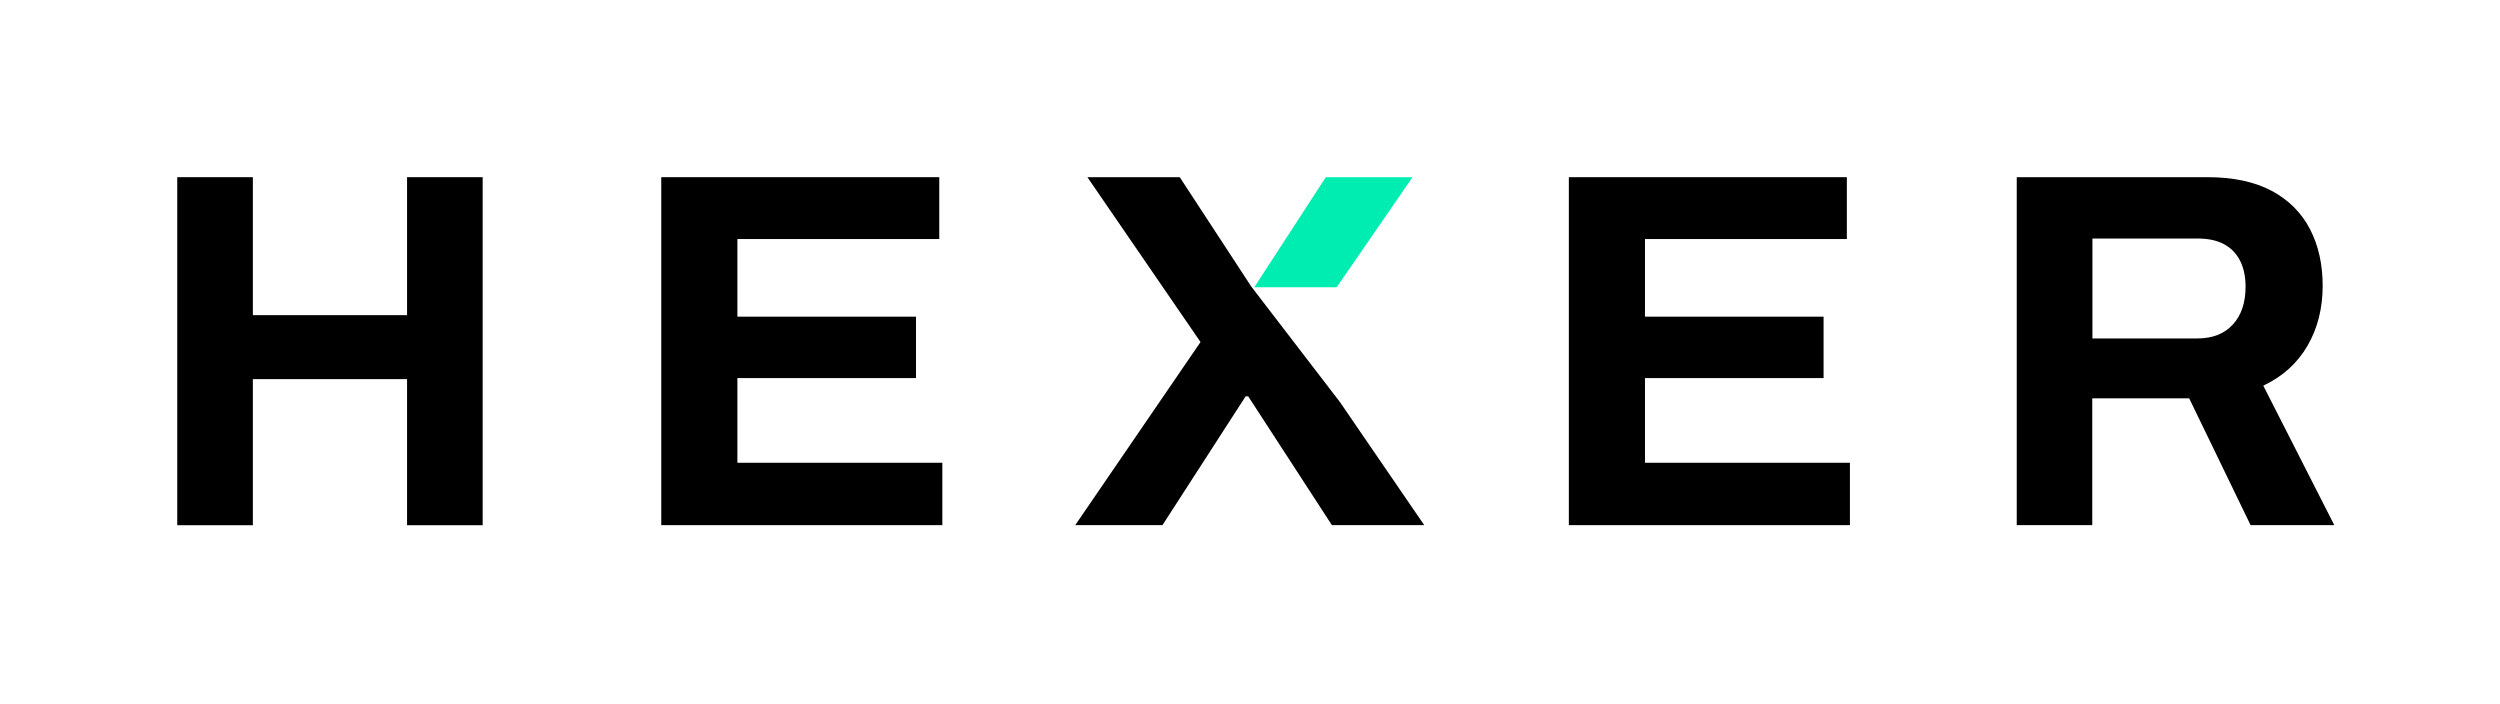
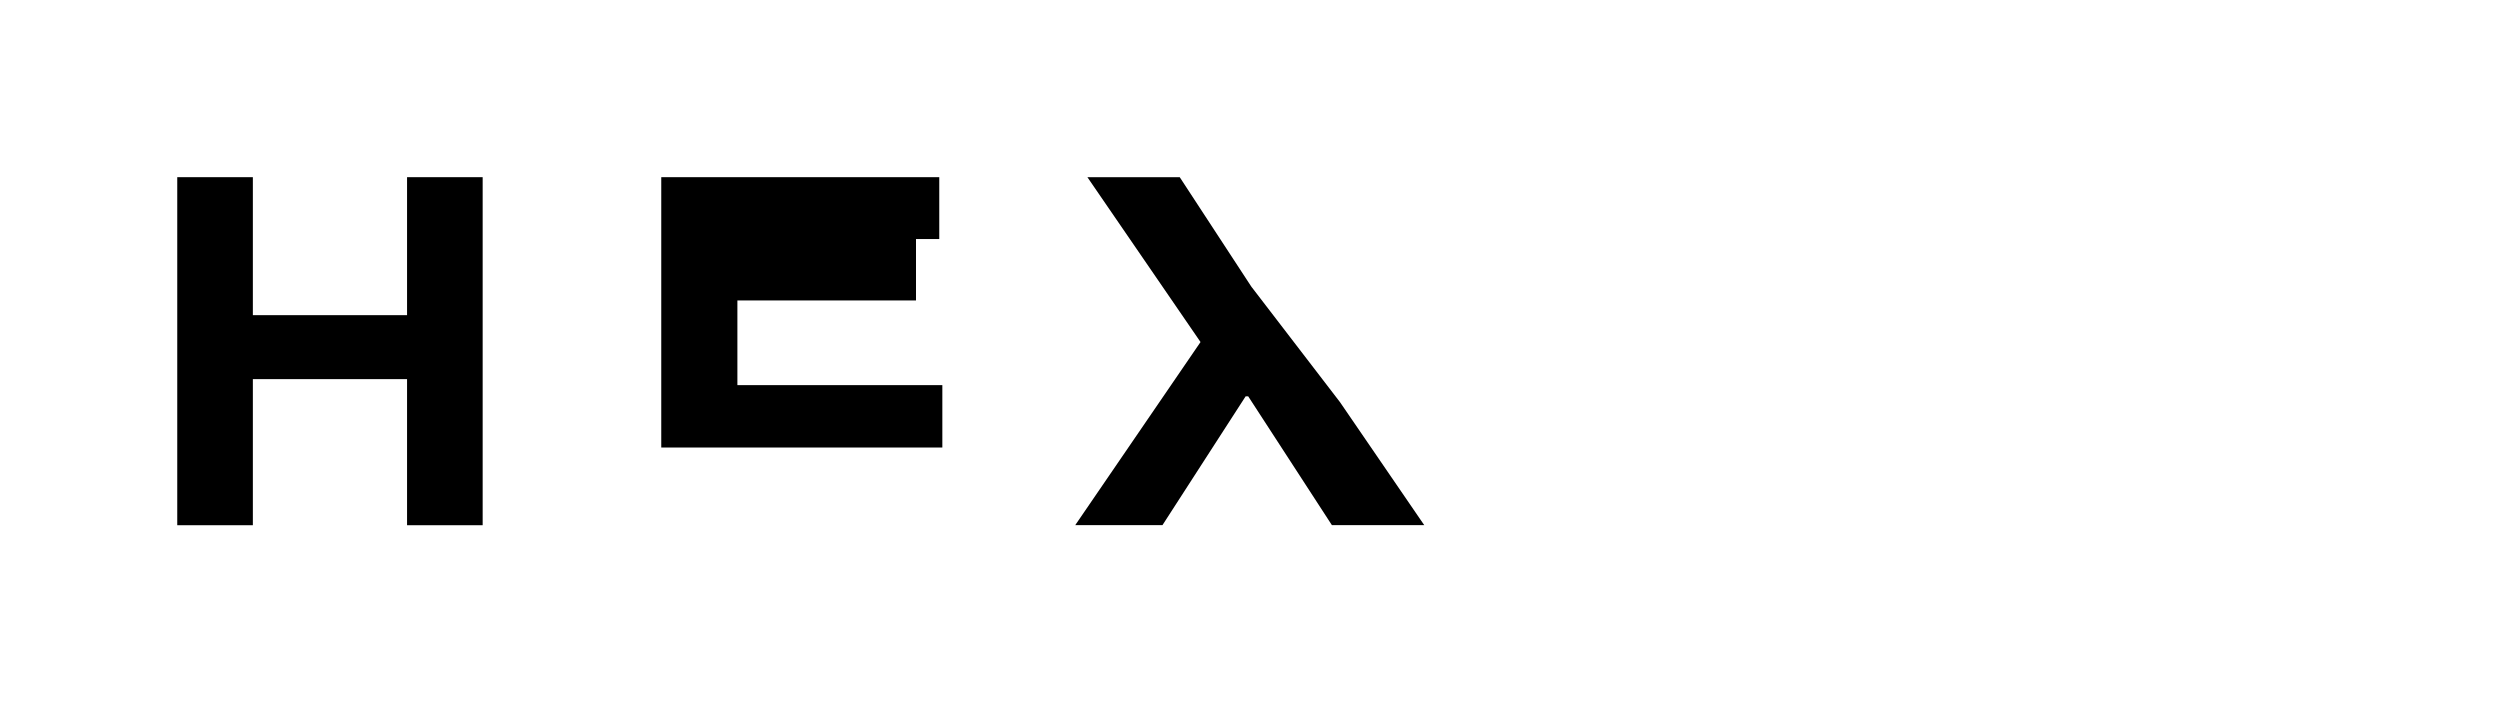
<svg xmlns="http://www.w3.org/2000/svg" id="a" viewBox="0 0 333 93.73">
  <defs>
    <style>.b{fill:#00edb2;}</style>
  </defs>
  <path d="M23.61,69.95V23.6h10.07v18.38h20.54V23.6h10.07v46.36h-10.07v-19.46h-20.54v19.46h-10.07Z" />
-   <path d="M88.08,69.95V23.6h37.03v8.24h-26.89v10.34h23.79v8.18h-23.79v11.28h27.3v8.31h-37.44Z" />
-   <path d="M208.97,69.95V23.6h37.03v8.24h-26.89v10.34h23.79v8.18h-23.79v11.28h27.3v8.31h-37.44Z" />
-   <path d="M268.63,69.95V23.6h25.41c3.42,0,6.27,.61,8.55,1.82,2.27,1.22,3.97,2.92,5.1,5.1,1.13,2.19,1.69,4.7,1.69,7.54,0,3.02-.68,5.69-2.03,8.01s-3.31,4.09-5.88,5.3l9.46,18.58h-11.15l-8.18-16.89h-12.91v16.89h-10.07Zm10.07-24.87h13.99c2.03,0,3.6-.62,4.73-1.86,1.13-1.24,1.69-2.91,1.69-5.03,0-1.35-.25-2.51-.74-3.48-.5-.97-1.22-1.7-2.16-2.2-.95-.5-2.12-.74-3.51-.74h-13.99v13.31Z" />
+   <path d="M88.08,69.95V23.6h37.03v8.24h-26.89h23.79v8.18h-23.79v11.28h27.3v8.31h-37.44Z" />
  <g>
-     <polygon class="b" points="178.05 38.26 188.15 23.6 176.6 23.6 167.07 38.26 178.05 38.26" />
    <polygon points="178.49 53.57 178.49 53.57 166.74 38.26 166.73 38.26 157.14 23.6 144.84 23.6 159.91 45.56 143.22 69.95 154.84 69.95 165.92 52.79 166.26 52.79 177.41 69.95 189.71 69.95 178.49 53.57" />
  </g>
</svg>